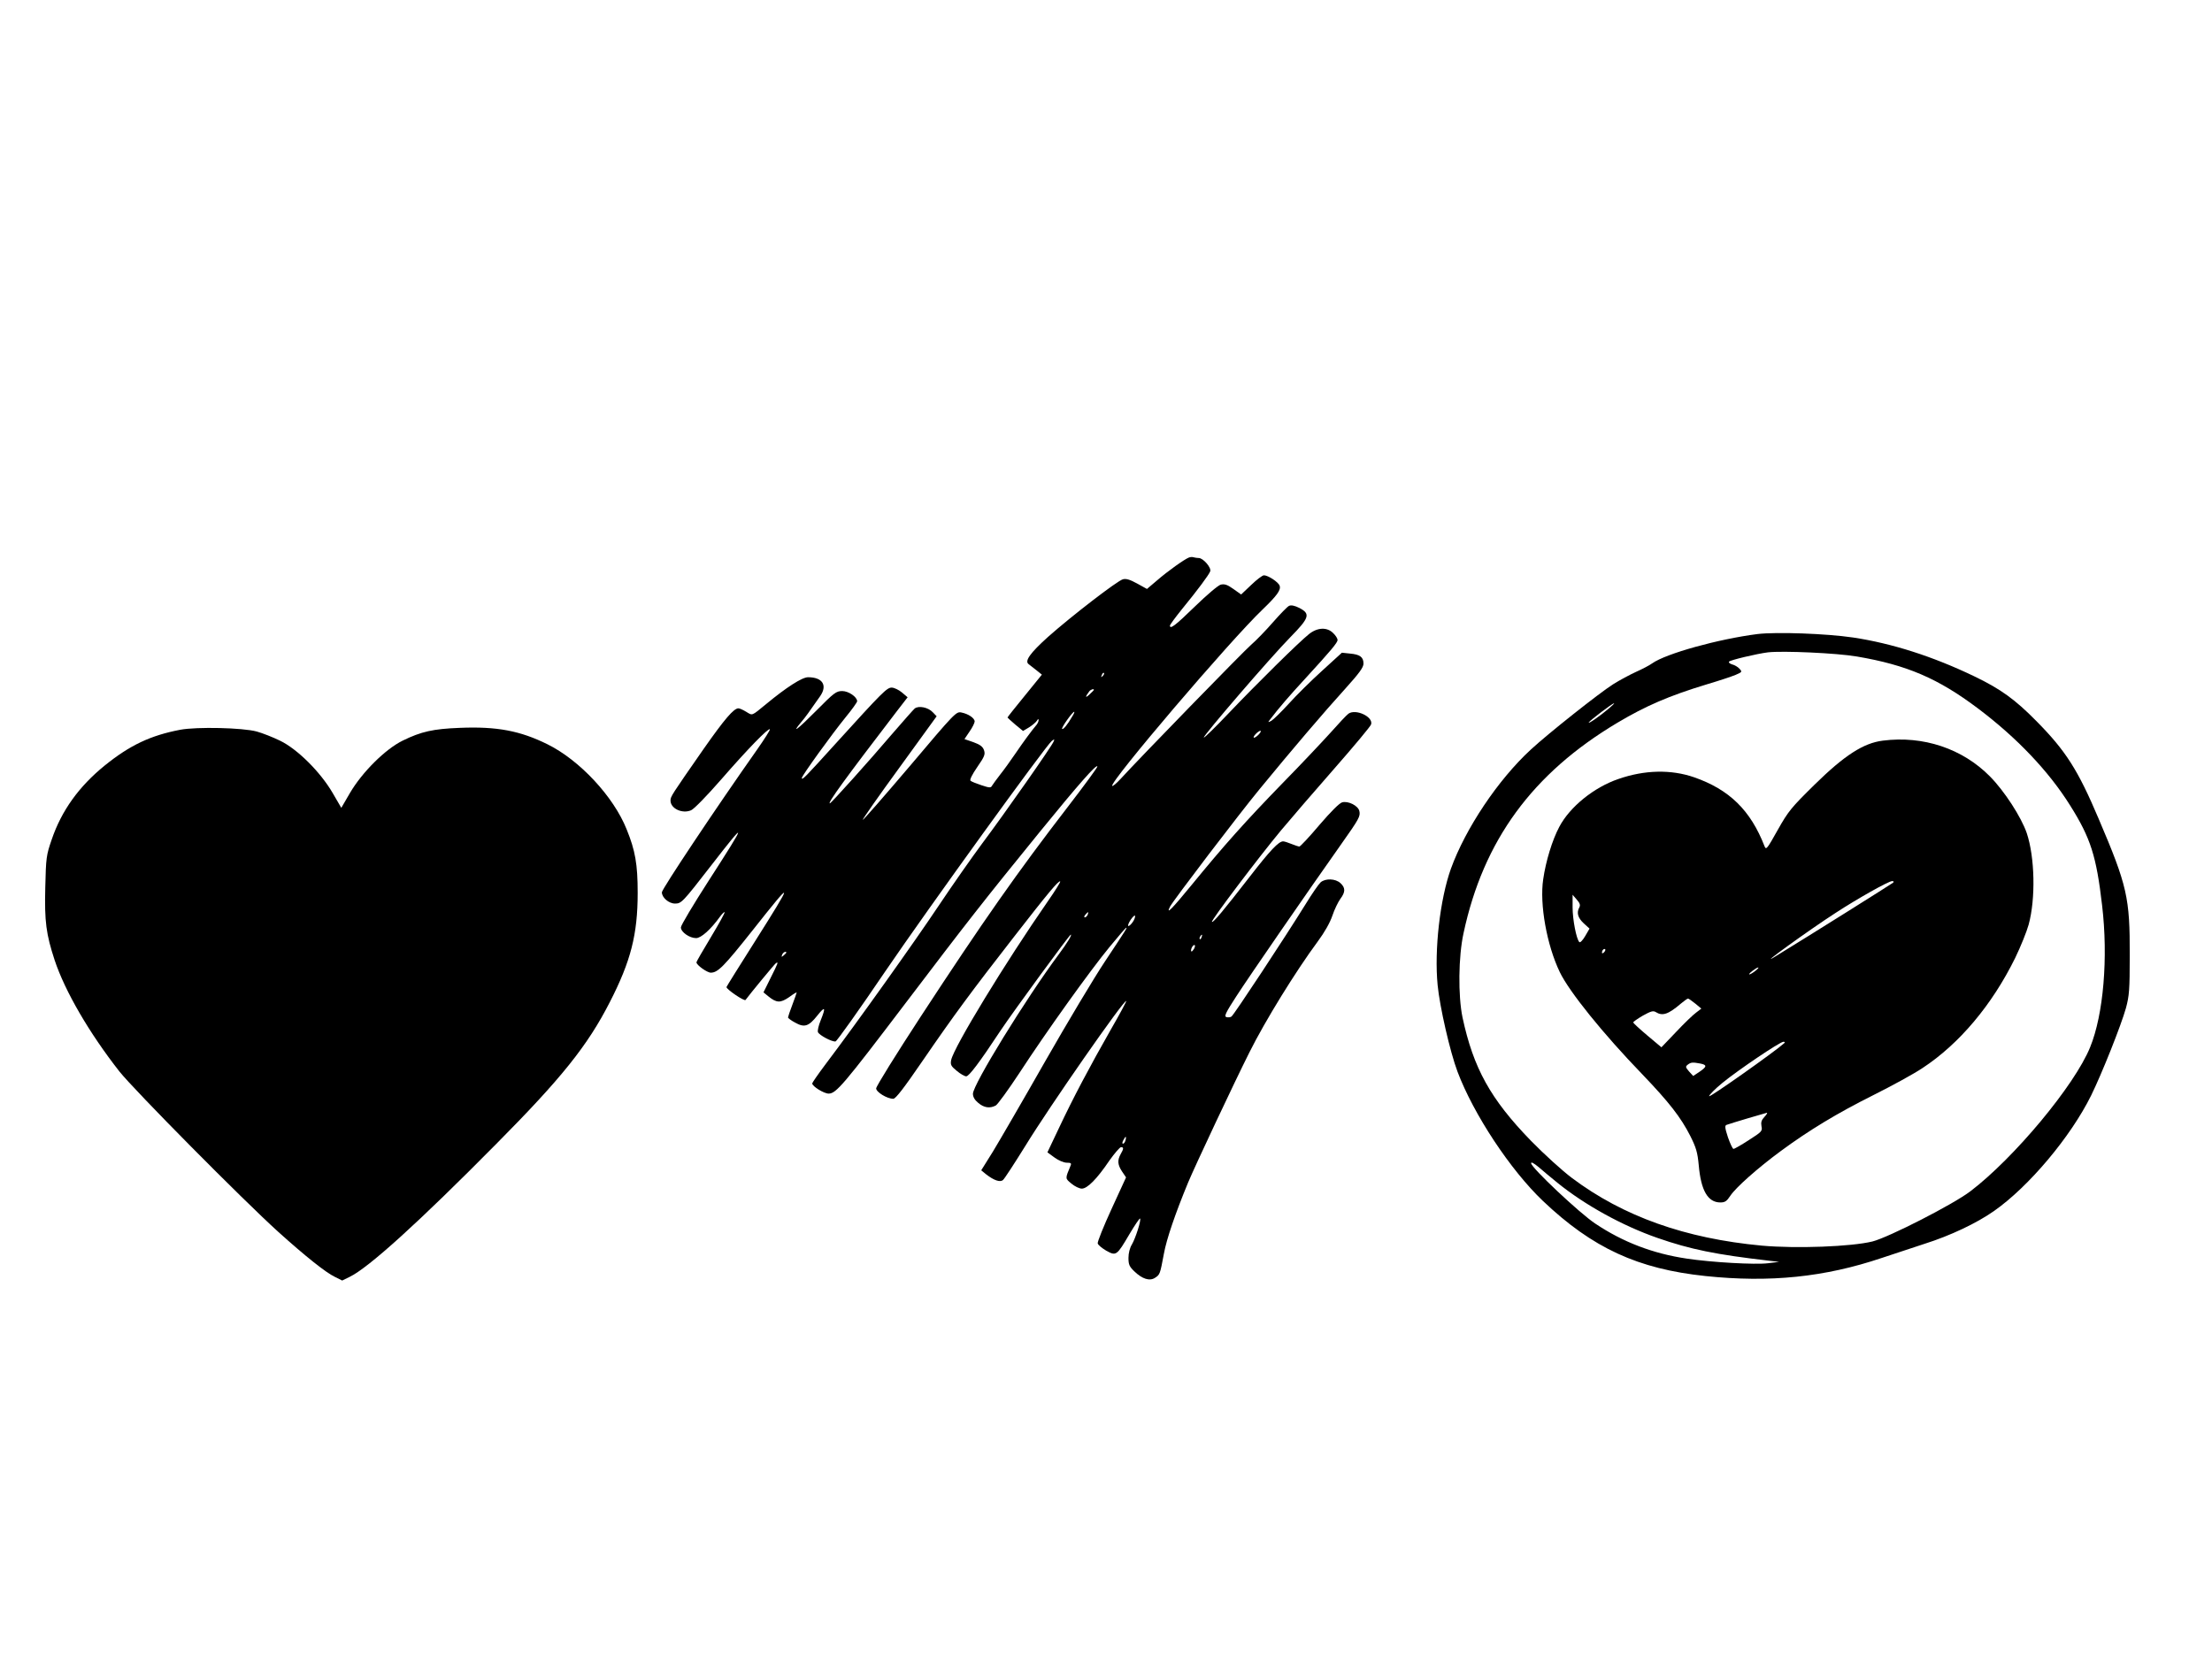
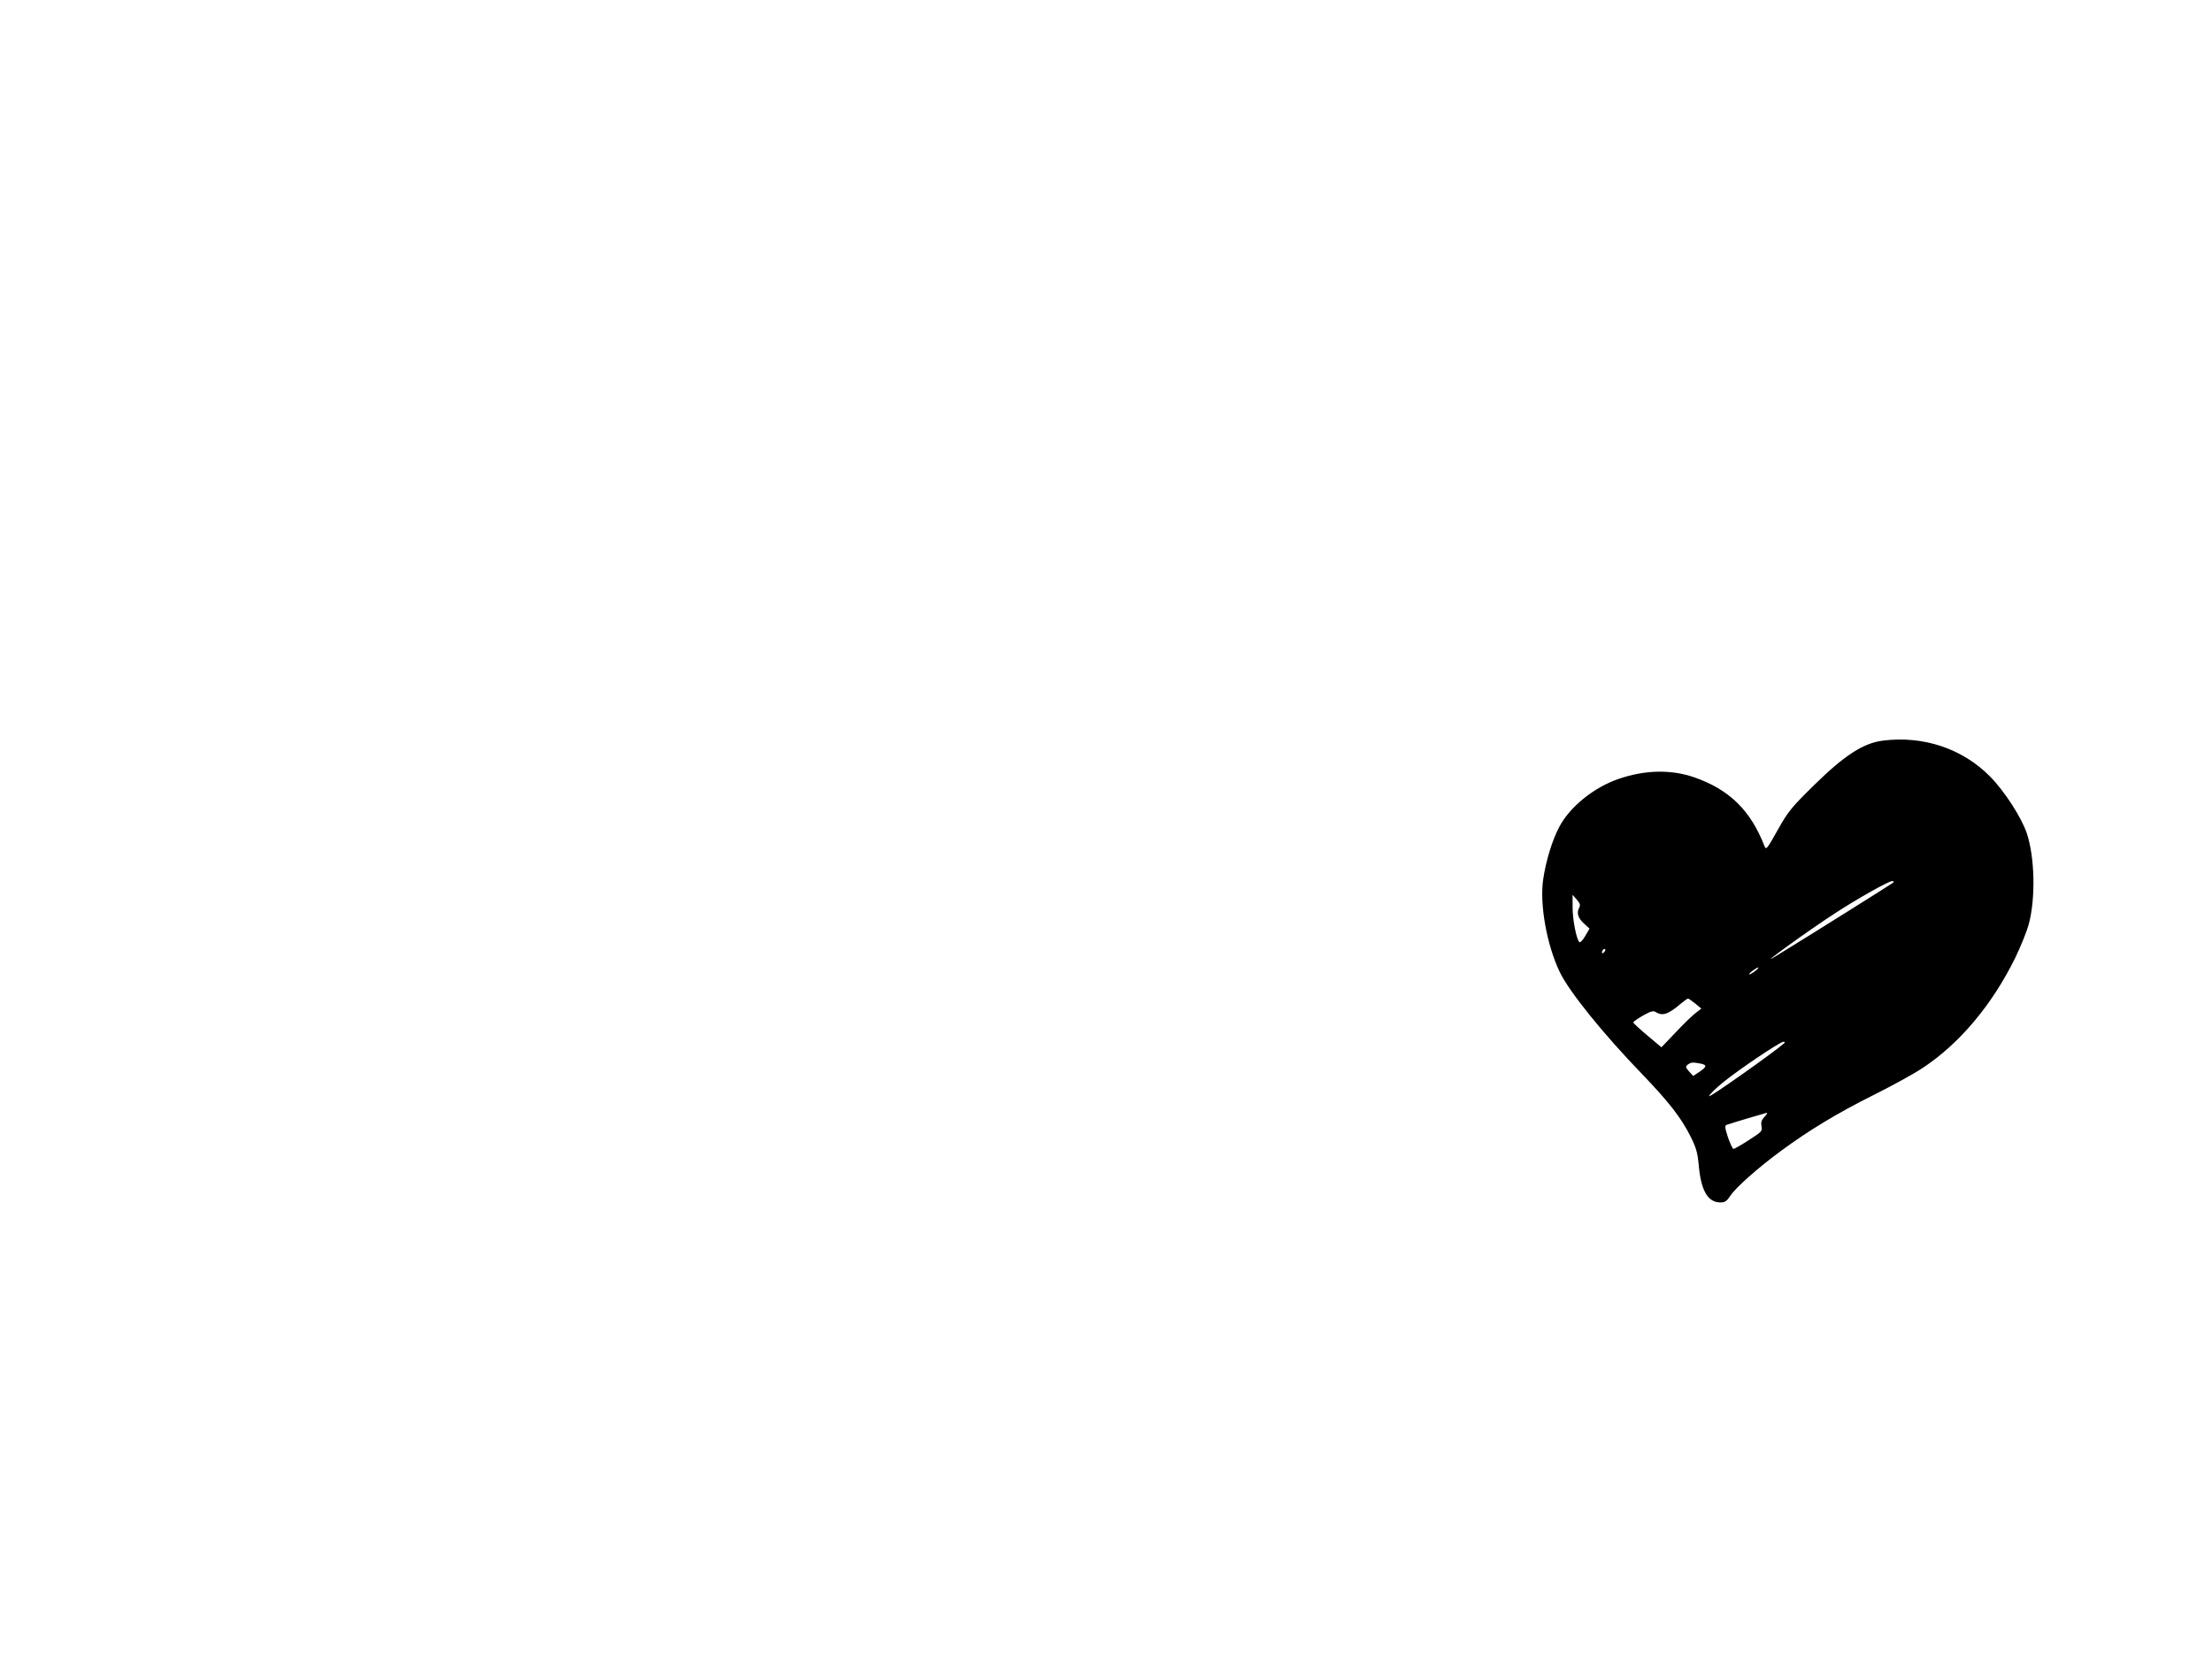
<svg xmlns="http://www.w3.org/2000/svg" version="1.0" width="1280pt" height="958pt" viewBox="0 0 1280 958" preserveAspectRatio="xMidYMid meet">
  <g transform="translate(0,958) scale(0.1,-0.1)" fill="#000000" stroke="none">
-     <path d="M6880 6353 c-26 -10 -123 -79 -184 -132 l-59 -50 -56 31 c-42 23 -64 30 -83 25 -32 -8 -299 -214 -434 -334 -103 -93 -136 -139 -112 -157 8 -6 28 -22 46 -36 l31 -25 -99 -122 c-55 -67 -100 -124 -100 -126 0 -1 20 -20 45 -41 l45 -37 35 21 c19 12 39 29 45 38 6 11 10 12 10 4 0 -7 -5 -18 -10 -25 -32 -38 -78 -101 -123 -167 -28 -41 -68 -97 -89 -123 -21 -27 -42 -56 -47 -64 -7 -14 -14 -14 -62 2 -30 10 -58 21 -63 26 -6 5 10 37 39 79 43 62 47 74 39 98 -7 20 -22 32 -61 46 l-52 18 29 43 c17 24 30 51 30 59 0 19 -36 44 -77 52 -30 6 -37 -1 -298 -310 -148 -174 -270 -314 -273 -312 -2 3 93 139 212 302 l216 298 -22 23 c-27 29 -82 40 -105 22 -9 -8 -68 -75 -132 -149 -132 -155 -352 -400 -359 -400 -15 0 87 141 389 535 l61 79 -33 28 c-18 15 -45 28 -59 28 -28 0 -53 -25 -327 -327 -174 -192 -193 -212 -193 -196 0 13 174 254 253 351 37 45 67 87 67 93 0 25 -50 59 -86 59 -35 0 -47 -9 -151 -114 -105 -106 -148 -139 -87 -66 25 29 44 56 111 152 42 62 12 108 -71 108 -35 0 -126 -59 -241 -154 -88 -72 -79 -69 -117 -46 -18 11 -38 20 -45 20 -27 0 -80 -62 -200 -233 -189 -272 -193 -277 -193 -301 0 -46 68 -78 119 -56 16 6 92 84 174 178 153 176 273 299 282 291 3 -3 -30 -55 -72 -115 -239 -339 -553 -810 -553 -829 0 -30 40 -65 76 -65 37 0 43 6 209 220 212 274 209 258 -15 -89 -88 -137 -160 -257 -160 -269 0 -27 50 -62 88 -62 29 0 85 50 139 125 12 16 24 28 26 25 3 -3 -33 -67 -79 -144 -46 -76 -84 -142 -84 -146 0 -16 62 -60 83 -60 41 0 76 36 242 245 241 305 242 297 8 -73 -85 -134 -156 -248 -159 -255 -4 -11 103 -84 110 -75 29 39 169 209 176 213 16 10 13 2 -31 -86 l-41 -83 28 -23 c48 -39 70 -39 120 -5 24 18 44 30 44 27 0 -2 -11 -34 -25 -71 -14 -36 -25 -70 -25 -73 0 -4 18 -18 41 -30 53 -30 78 -23 128 40 46 58 51 50 20 -27 -12 -29 -19 -59 -16 -68 7 -18 83 -58 102 -54 8 2 137 183 286 403 256 376 928 1305 965 1336 16 12 17 12 11 -3 -9 -25 -285 -419 -414 -591 -58 -78 -172 -241 -253 -362 -136 -204 -470 -673 -652 -914 -43 -57 -78 -108 -78 -112 0 -17 68 -59 95 -59 43 0 85 49 450 530 352 464 449 588 776 990 219 269 328 393 329 373 0 -6 -76 -110 -170 -232 -292 -379 -492 -664 -854 -1218 -141 -216 -256 -401 -256 -413 0 -21 63 -60 99 -60 14 0 61 61 172 223 179 261 281 399 527 715 195 251 259 328 267 320 3 -2 -29 -54 -71 -114 -245 -353 -545 -845 -560 -920 -5 -27 -1 -35 32 -62 21 -18 46 -32 55 -32 16 0 75 77 199 265 77 115 399 555 406 555 9 0 -19 -46 -70 -115 -191 -257 -496 -753 -496 -806 0 -18 10 -36 31 -53 33 -28 67 -33 101 -15 11 6 72 90 136 187 157 241 410 594 522 730 51 62 94 112 97 112 6 0 3 -5 -123 -195 -62 -93 -218 -354 -347 -580 -128 -225 -264 -459 -301 -520 l-68 -109 28 -23 c45 -35 81 -48 98 -33 8 6 67 97 131 200 139 227 571 847 582 836 2 -2 -38 -77 -90 -167 -118 -207 -218 -395 -301 -572 l-65 -137 41 -30 c23 -17 54 -30 71 -30 24 0 28 -3 22 -17 -32 -77 -32 -73 5 -104 19 -16 46 -29 60 -29 32 0 87 55 160 163 30 42 60 77 67 77 16 0 16 -9 -2 -40 -20 -36 -18 -62 8 -101 l23 -34 -84 -183 c-46 -100 -82 -190 -80 -199 2 -9 24 -27 49 -42 58 -32 61 -30 135 96 31 52 58 92 61 90 8 -8 -26 -114 -47 -150 -12 -19 -20 -50 -20 -78 0 -38 5 -50 33 -77 46 -45 90 -59 121 -38 28 18 29 21 51 139 15 84 66 233 140 412 39 94 268 581 355 754 90 181 269 471 395 641 40 54 71 109 85 150 12 36 33 79 46 97 30 40 30 64 1 91 -29 27 -87 29 -115 5 -11 -10 -50 -66 -86 -125 -121 -195 -416 -643 -430 -652 -7 -5 -21 -6 -30 -3 -13 5 -3 26 58 120 72 112 422 619 601 872 111 157 118 170 111 201 -8 31 -64 59 -99 50 -16 -4 -65 -53 -132 -131 -58 -69 -111 -125 -116 -125 -5 0 -26 7 -46 15 -19 8 -41 15 -48 15 -26 0 -75 -52 -192 -203 -154 -199 -214 -270 -220 -263 -7 7 272 376 401 531 55 66 193 226 307 356 114 130 210 245 213 256 14 44 -89 92 -131 62 -11 -8 -57 -57 -103 -109 -47 -52 -172 -185 -280 -295 -210 -216 -337 -358 -525 -588 -113 -138 -151 -177 -124 -124 22 40 394 529 520 682 182 222 372 445 493 578 82 91 106 124 106 146 0 38 -21 53 -78 58 l-47 5 -115 -105 c-63 -57 -150 -143 -193 -191 -43 -47 -88 -91 -100 -98 -21 -11 -21 -10 -7 8 45 60 115 141 200 233 153 167 190 211 190 227 0 8 -11 26 -25 39 -35 36 -91 34 -140 -5 -58 -46 -303 -288 -462 -455 -78 -82 -144 -147 -147 -144 -7 7 386 464 500 580 112 114 118 136 53 170 -28 14 -48 18 -60 12 -9 -4 -51 -47 -93 -95 -41 -47 -98 -106 -126 -130 -43 -37 -641 -651 -757 -778 -23 -25 -44 -42 -47 -39 -19 19 683 843 871 1022 82 79 106 112 98 136 -6 21 -67 61 -91 61 -9 0 -42 -25 -74 -56 l-58 -55 -45 32 c-35 25 -51 30 -73 25 -15 -4 -79 -58 -150 -127 -114 -111 -144 -133 -144 -110 0 5 31 47 68 93 94 115 157 200 165 221 8 21 -41 77 -66 77 -9 0 -21 2 -29 4 -7 3 -20 2 -28 -1z m-499 -686 c-10 -9 -11 -8 -5 6 3 10 9 15 12 12 3 -3 0 -11 -7 -18z m-51 -80 c0 -2 -12 -14 -27 -28 -24 -22 -24 -13 0 19 8 11 27 17 27 9z m-126 -155 c-27 -47 -52 -77 -58 -71 -6 6 60 99 70 99 3 0 -2 -13 -12 -28z m1081 -102 c-10 -11 -23 -20 -28 -20 -6 0 -2 9 8 20 10 11 23 20 28 20 6 0 2 -9 -8 -20z m-991 -1045 c-4 -8 -11 -15 -16 -15 -6 0 -5 6 2 15 7 8 14 15 16 15 2 0 1 -7 -2 -15z m262 -40 c-9 -14 -21 -25 -26 -25 -6 0 0 16 12 35 13 19 25 30 26 24 2 -5 -3 -21 -12 -34z m397 -90 c-3 -9 -8 -14 -10 -11 -3 3 -2 9 2 15 9 16 15 13 8 -4z m-43 -66 c-7 -11 -14 -19 -16 -16 -7 7 7 37 17 37 6 0 5 -9 -1 -21z m-2360 -23 c0 -2 -7 -9 -15 -16 -13 -11 -14 -10 -9 4 5 14 24 23 24 12z m1963 -1086 c-3 -11 -9 -20 -15 -20 -5 0 -4 9 2 20 6 11 12 20 14 20 2 0 2 -9 -1 -20z" />
-     <path d="M10170 5910 c-227 -29 -530 -113 -610 -170 -15 -11 -57 -33 -93 -49 -35 -16 -95 -48 -133 -72 -79 -50 -377 -286 -476 -378 -190 -175 -378 -457 -462 -689 -63 -176 -97 -469 -77 -674 12 -125 72 -387 115 -501 93 -247 306 -569 494 -748 287 -273 550 -394 941 -435 371 -39 689 -7 1021 105 63 21 174 58 245 81 152 48 303 120 403 190 203 142 444 430 562 668 63 128 174 407 202 507 19 71 22 105 22 305 1 333 -14 402 -180 791 -120 283 -190 393 -360 565 -123 125 -207 186 -359 259 -239 115 -476 191 -702 225 -158 23 -442 33 -553 20z m575 -130 c289 -49 470 -127 700 -300 226 -170 411 -365 534 -562 119 -189 152 -294 185 -578 36 -304 8 -632 -69 -821 -89 -221 -442 -644 -694 -835 -100 -76 -472 -266 -566 -290 -123 -30 -439 -42 -640 -24 -442 41 -802 169 -1098 391 -56 42 -163 139 -238 216 -234 241 -333 420 -396 714 -26 125 -24 352 6 488 115 537 399 925 891 1218 163 97 299 156 517 222 71 21 146 46 167 55 37 16 38 17 22 35 -10 11 -29 22 -42 25 -14 4 -22 11 -19 16 5 9 161 46 225 54 86 10 399 -4 515 -24z m-1433 -299 c-51 -44 -126 -96 -118 -82 9 13 137 111 146 110 3 0 -10 -13 -28 -28z m-300 -2747 c159 -129 377 -249 578 -319 192 -67 341 -97 645 -132 l60 -7 -65 -8 c-73 -9 -325 5 -470 27 -195 29 -368 95 -528 202 -91 60 -372 325 -372 350 0 9 15 1 43 -22 23 -20 72 -61 109 -91z" />
    <path d="M10895 5293 c-112 -14 -222 -85 -395 -255 -135 -133 -151 -152 -213 -262 -61 -109 -67 -117 -76 -95 -81 209 -204 329 -408 400 -133 46 -286 43 -438 -10 -141 -48 -281 -161 -342 -277 -41 -77 -78 -199 -93 -303 -22 -145 21 -382 96 -538 55 -114 250 -356 479 -593 154 -161 221 -247 276 -355 34 -68 42 -95 49 -170 13 -147 53 -215 125 -215 27 0 37 7 58 39 32 48 158 160 291 258 164 121 328 220 536 324 108 54 236 124 285 157 213 140 402 365 536 637 32 66 67 153 78 193 41 150 36 390 -11 530 -32 93 -129 243 -213 328 -159 161 -386 237 -620 207z m60 -822 c-8 -7 -479 -303 -685 -429 -108 -67 197 154 352 254 127 83 307 184 327 184 9 0 11 -3 6 -9z m-1816 -143 c-17 -31 -9 -60 25 -92 l34 -31 -25 -43 c-14 -24 -29 -40 -34 -35 -17 17 -39 130 -39 201 l0 73 24 -28 c18 -20 22 -32 15 -45z m143 -260 c-7 -7 -12 -8 -12 -2 0 14 12 26 19 19 2 -3 -1 -11 -7 -17z m875 -108 c-14 -11 -29 -20 -34 -20 -10 1 39 39 51 40 5 0 -3 -9 -17 -20z m-347 -189 l35 -29 -30 -23 c-17 -12 -69 -62 -116 -112 l-85 -89 -81 68 c-45 38 -82 72 -82 76 -1 3 24 21 55 39 47 26 60 30 75 21 40 -25 73 -13 147 50 18 15 36 28 40 28 4 0 23 -14 42 -29z m515 -229 c-57 -51 -435 -318 -435 -307 0 7 34 42 77 77 89 73 331 237 353 238 8 0 10 -3 5 -8z m-486 -118 c40 -8 39 -18 -5 -48 l-36 -24 -24 26 c-21 25 -22 28 -7 40 19 14 28 14 72 6z m371 -309 c-17 -18 -21 -31 -17 -54 6 -28 2 -32 -73 -80 -43 -28 -83 -51 -89 -51 -5 0 -19 30 -32 67 -18 55 -19 68 -8 72 24 9 223 68 233 70 5 0 -1 -10 -14 -24z" />
-     <path d="M1043 5356 c-172 -33 -291 -89 -437 -207 -149 -121 -250 -261 -307 -429 -31 -90 -33 -104 -37 -277 -5 -198 5 -270 54 -420 60 -181 201 -423 375 -645 85 -107 713 -742 920 -929 152 -137 274 -235 327 -260 l42 -21 43 21 c110 53 401 317 847 768 378 381 530 570 659 823 121 236 161 391 161 632 0 166 -14 245 -64 368 -76 190 -272 400 -458 492 -158 78 -292 104 -508 95 -153 -6 -222 -21 -330 -74 -100 -49 -234 -182 -305 -303 l-50 -86 -50 86 c-71 122 -205 255 -305 303 -41 20 -102 44 -135 53 -82 22 -345 28 -442 10z" />
  </g>
</svg>